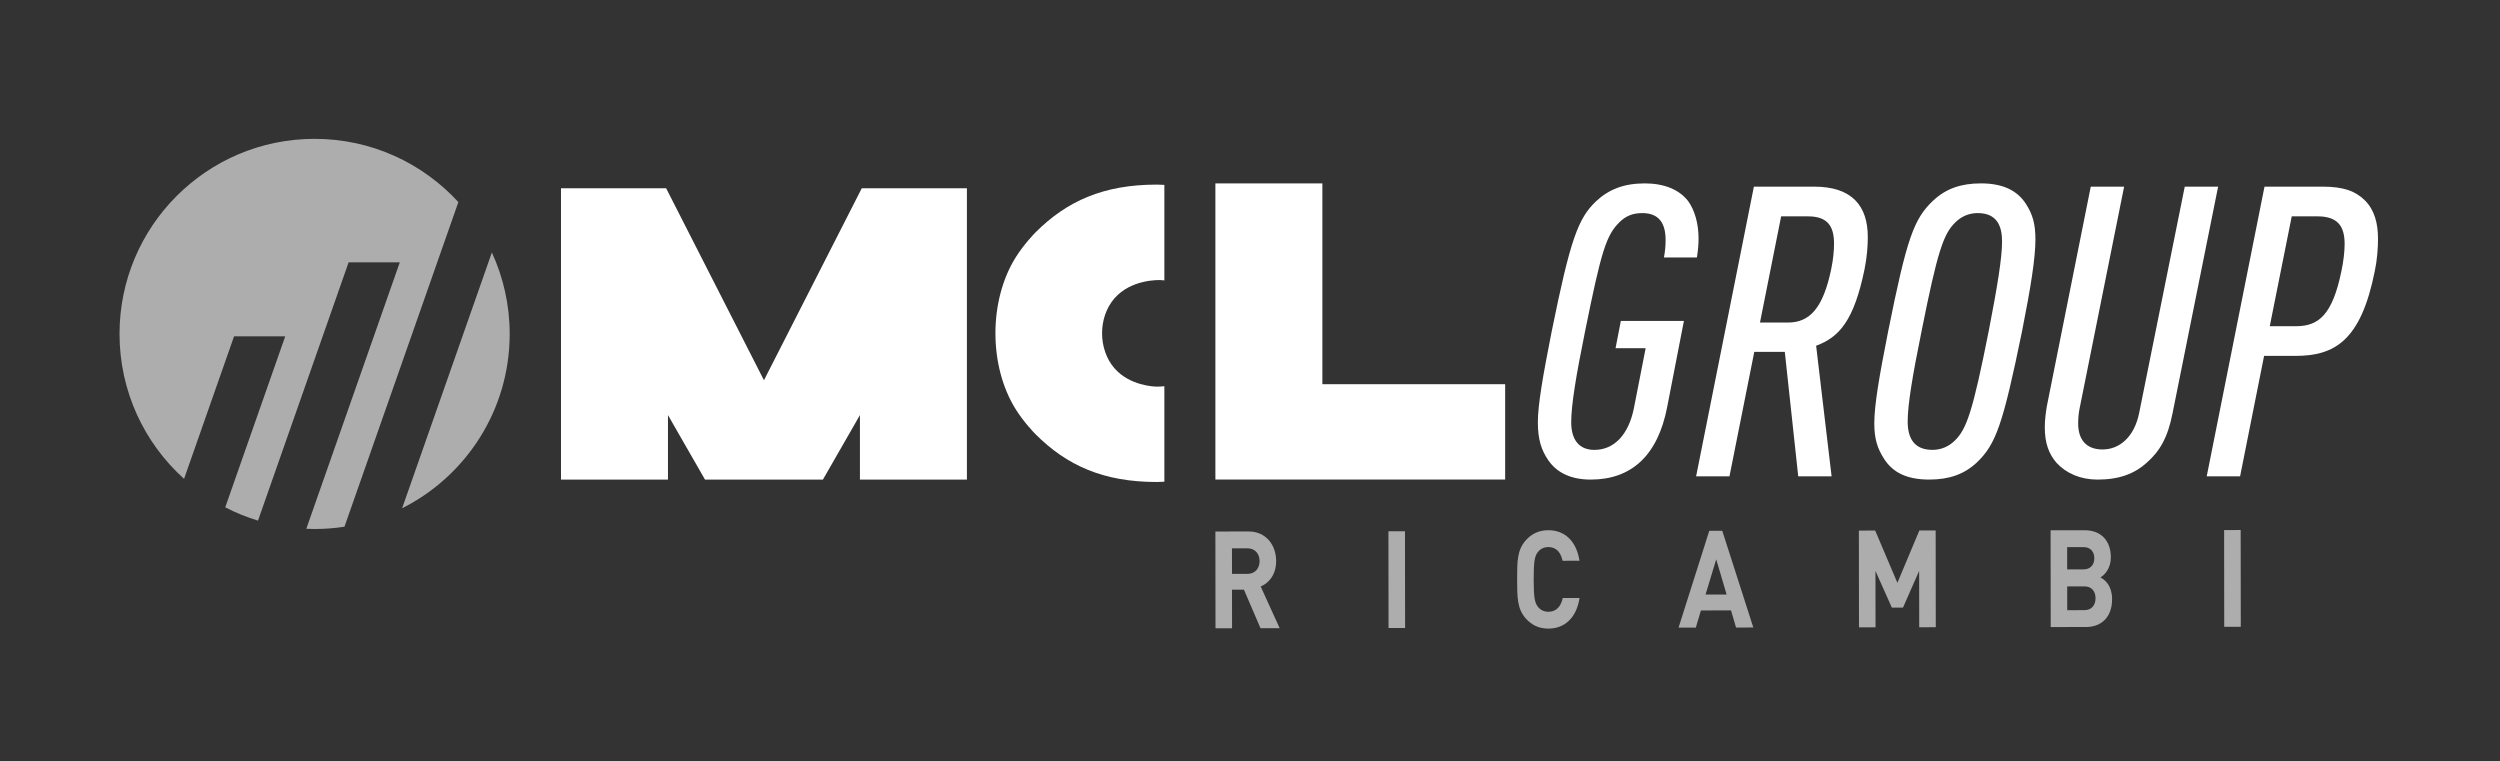
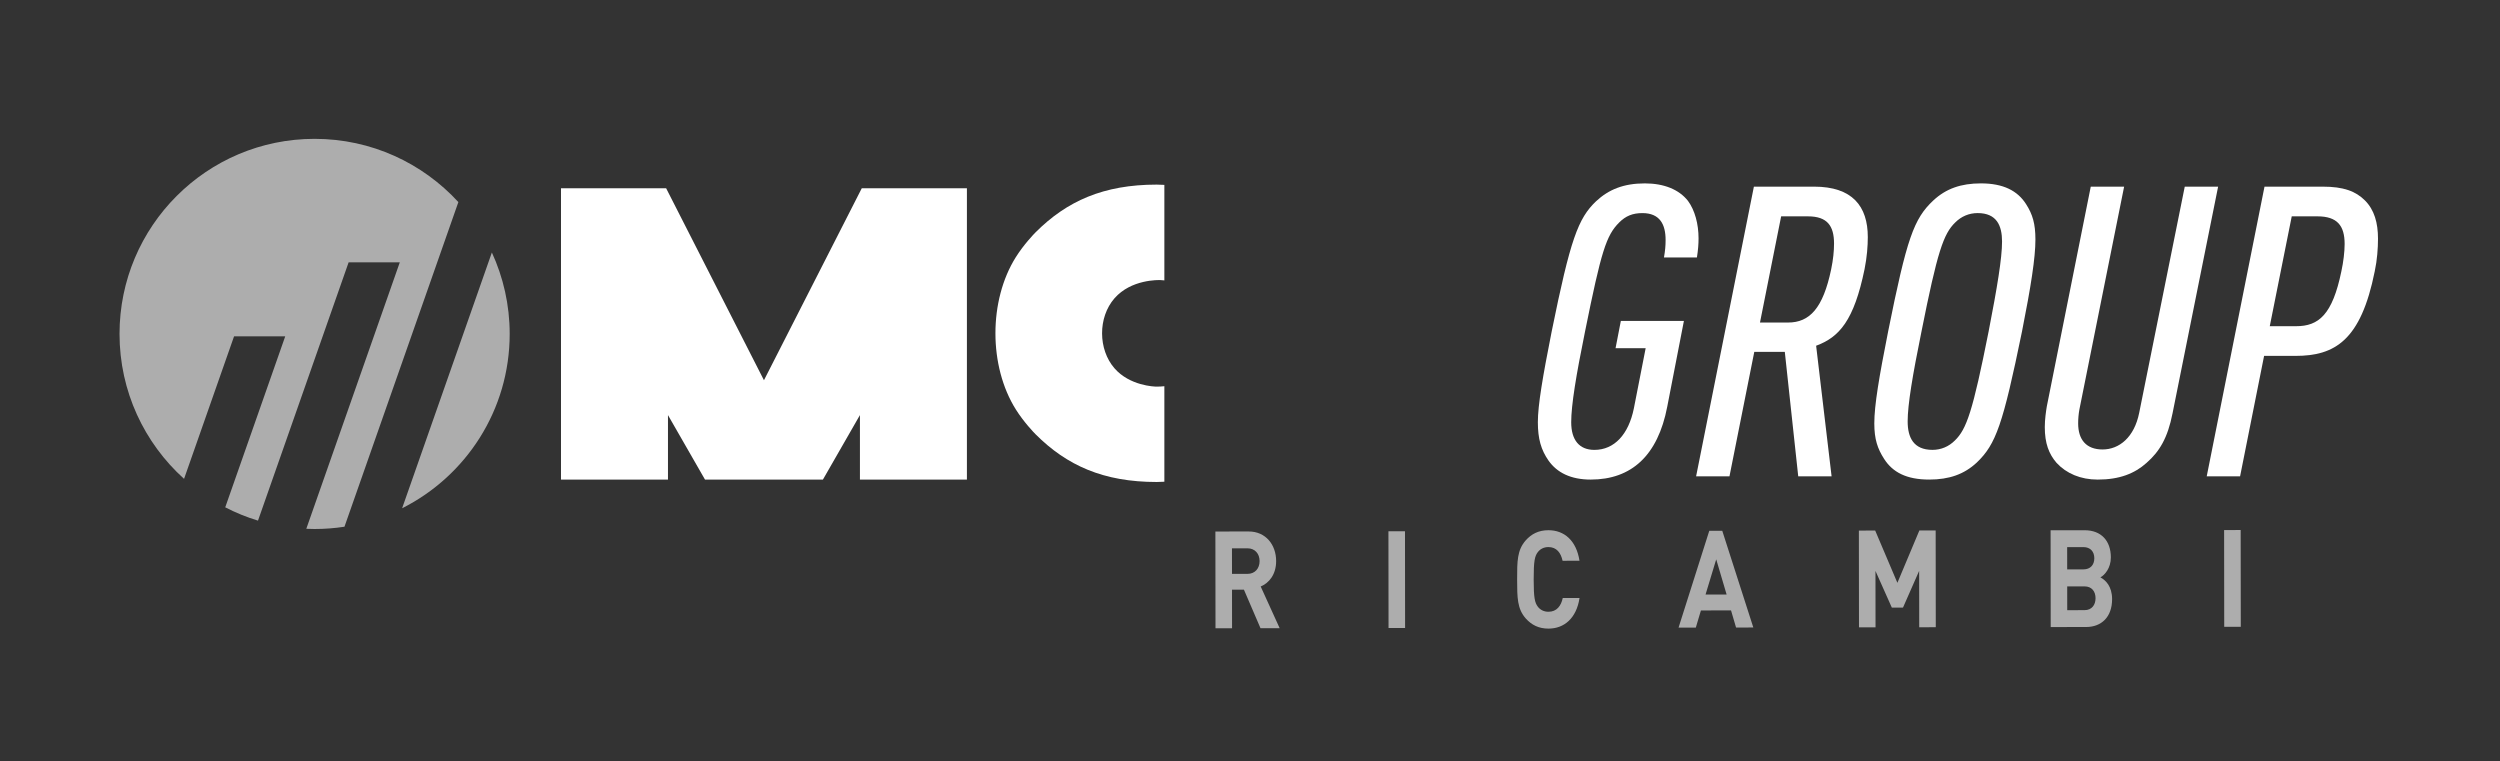
<svg xmlns="http://www.w3.org/2000/svg" id="Livello_1" data-name="Livello 1" viewBox="0 0 371 113">
  <rect x="0" y="0" width="371" height="113" fill="#333333" stroke="none" />
  <polygon points="99.127 71.168 99.127 61.598 104.62 71.168 122.122 71.168 127.614 61.598 127.614 71.168 143.49 71.168 143.49 27.94 127.886 27.94 113.371 56.427 98.855 27.94 83.252 27.94 83.252 71.168 99.127 71.168" style="fill: #fff; stroke-width: 0px;" />
  <path d="m172.233,41.566c.234.01.427.03.558.045v-14.175c-.381-.014-.757-.04-1.143-.04-7.893,0-13.336,2.45-17.963,7.076-.275.275-1.765,1.824-2.941,3.696-4.035,6.422-4.026,16.186.006,22.596,1.175,1.868,2.664,3.417,2.935,3.687,4.627,4.627,10.07,7.076,17.963,7.076.386,0,.762-.027,1.143-.04v-14.174c-.365.037-.741.062-1.143.062-.336,0-3.993-.119-6.26-2.722-2.433-2.793-2.474-7.546,0-10.384,2.476-2.839,6.562-2.717,6.845-2.704Z" style="fill: #fff; stroke-width: 0px;" />
-   <path d="m180.364,71.168V27.214h15.876v29.802h27.125v14.152h-43.001Z" style="fill: #fff; stroke-width: 0px;" />
  <path d="m247.417,60.361c-1.389,7.245-5.313,10.808-11.351,10.808-2.958,0-5.011-1.027-6.279-2.838-1.087-1.57-1.569-3.2-1.569-5.675,0-2.536.724-6.762,2.052-13.464,2.777-13.705,3.924-16.784,6.581-19.32,1.872-1.751,4.106-2.657,7.245-2.657,2.838,0,5.072.906,6.4,2.596,1.026,1.389,1.569,3.441,1.569,5.555,0,.845-.06,1.69-.242,2.838h-4.89c.181-1.027.242-1.751.242-2.596,0-2.294-.845-3.985-3.441-3.985-1.449,0-2.476.423-3.442,1.389-1.932,1.932-2.656,4.226-5.071,16.181-1.328,6.521-2.053,10.928-2.053,13.464,0,2.657,1.208,4.106,3.441,4.106,2.959,0,5.072-2.294,5.857-6.158l1.751-8.936h-4.467l.784-4.045h9.359l-2.475,12.739Z" style="fill: #fff; stroke-width: 0px;" />
  <path d="m260.277,27.698h8.935c5.676,0,7.97,2.898,7.97,7.487,0,1.328-.121,2.959-.483,4.77-1.569,7.607-3.743,10.083-7.185,11.351l2.295,19.381h-4.951l-1.993-18.475h-4.528l-3.683,18.475h-4.951l8.574-42.988Zm5.071,20.166c3.2,0,5.193-2.113,6.4-7.909.302-1.449.423-2.717.423-3.804,0-2.596-.966-4.045-3.864-4.045h-3.985l-3.14,15.758h4.166Z" style="fill: #fff; stroke-width: 0px;" />
-   <path d="m286.903,29.75c1.872-1.751,4.106-2.536,7.064-2.536,3.321,0,5.434,1.087,6.702,3.079.966,1.509,1.388,2.898,1.388,5.253,0,2.717-.664,6.943-1.992,13.645-2.838,13.826-3.864,16.724-6.702,19.441-1.872,1.751-4.106,2.536-7.065,2.536-3.381,0-5.433-1.087-6.702-3.079-.966-1.509-1.449-2.898-1.449-5.253,0-2.717.724-6.943,2.052-13.645,2.777-13.826,3.804-16.724,6.702-19.441Zm-3.804,32.784c0,2.355.845,4.226,3.683,4.226,1.268,0,2.415-.483,3.321-1.389,1.751-1.69,2.657-4.347,5.011-16.181,1.268-6.521,1.993-10.868,1.993-13.343,0-2.355-.785-4.226-3.623-4.226-1.268,0-2.415.483-3.321,1.389-1.751,1.69-2.656,4.347-5.011,16.181-1.328,6.521-2.053,10.868-2.053,13.343Z" style="fill: #fff; stroke-width: 0px;" />
+   <path d="m286.903,29.75c1.872-1.751,4.106-2.536,7.064-2.536,3.321,0,5.434,1.087,6.702,3.079.966,1.509,1.388,2.898,1.388,5.253,0,2.717-.664,6.943-1.992,13.645-2.838,13.826-3.864,16.724-6.702,19.441-1.872,1.751-4.106,2.536-7.065,2.536-3.381,0-5.433-1.087-6.702-3.079-.966-1.509-1.449-2.898-1.449-5.253,0-2.717.724-6.943,2.052-13.645,2.777-13.826,3.804-16.724,6.702-19.441m-3.804,32.784c0,2.355.845,4.226,3.683,4.226,1.268,0,2.415-.483,3.321-1.389,1.751-1.69,2.657-4.347,5.011-16.181,1.268-6.521,1.993-10.868,1.993-13.343,0-2.355-.785-4.226-3.623-4.226-1.268,0-2.415.483-3.321,1.389-1.751,1.69-2.656,4.347-5.011,16.181-1.328,6.521-2.053,10.868-2.053,13.343Z" style="fill: #fff; stroke-width: 0px;" />
  <path d="m310.27,27.698h4.95l-6.641,33.086c-.121.664-.181,1.389-.181,2.053,0,2.415,1.208,3.864,3.623,3.864,2.476,0,4.709-1.811,5.434-5.434l6.762-33.569h4.951l-6.762,33.63c-.725,3.683-1.932,5.675-3.864,7.366-1.751,1.57-3.985,2.476-7.246,2.476-2.536,0-4.648-.906-6.098-2.476-1.147-1.328-1.751-2.898-1.751-5.313,0-1.147.181-2.355.301-3.079l6.521-32.603Z" style="fill: #fff; stroke-width: 0px;" />
  <path d="m336.05,27.698h8.633c3.08,0,4.891.664,6.28,2.053,1.388,1.389,1.932,3.321,1.932,5.675,0,1.389-.121,3.14-.483,4.83-2.052,10.264-5.917,12.558-11.773,12.558h-4.648l-3.562,17.871h-4.951l8.574-42.988Zm4.709,20.709c3.321,0,5.374-1.691,6.702-8.151.302-1.389.483-2.898.483-4.045,0-2.717-1.087-4.106-4.045-4.106h-3.804l-3.261,16.302h3.924Z" style="fill: #fff; stroke-width: 0px;" />
  <g style="opacity: .6;">
    <path d="m187.058,93.226l-2.461-5.723-1.767.003.006,5.727-2.456.004-.016-14.359,4.929-.007c2.562-.004,4.083,1.99,4.086,4.391.002,2.016-1.075,3.269-2.293,3.774l2.816,6.188-2.844.004Zm-1.921-11.855l-2.314.004.005,3.791,2.314-.004c1.077-.001,1.783-.789,1.782-1.898-.001-1.109-.709-1.895-1.787-1.894Z" style="fill: #fff; stroke-width: 0px;" />
    <path d="m206.06,93.198l-.016-14.359,2.456-.004.016,14.359-2.456.004Z" style="fill: #fff; stroke-width: 0px;" />
    <path d="m229.797,93.285c-1.449.002-2.509-.541-3.376-1.507-1.256-1.43-1.275-3.043-1.278-5.786-.003-2.743.013-4.356,1.265-5.79.865-.97,1.924-1.516,3.373-1.518,2.349-.003,4.152,1.527,4.616,4.531l-2.509.004c-.249-1.169-.886-2.036-2.104-2.034-.672.001-1.219.285-1.572.749-.459.606-.616,1.312-.614,4.055.003,2.743.163,3.448.623,4.053.354.464.902.746,1.574.744,1.219-.001,1.871-.87,2.117-2.04l2.491-.004c-.456,3.005-2.273,4.541-4.605,4.544Z" style="fill: #fff; stroke-width: 0px;" />
    <path d="m257.631,93.124l-.746-2.54-4.469.007-.756,2.541-2.562.004,4.559-14.366,1.926-.002,4.609,14.352-2.561.004Zm-2.944-10.12l-1.584,5.226,3.127-.005-1.543-5.22Z" style="fill: #fff; stroke-width: 0px;" />
    <path d="m284.812,93.084l-.01-8.369-2.396,5.448-1.661.002-2.426-5.441.01,8.369-2.456.004-.016-14.359,2.42-.004,3.295,7.76,3.26-7.769,2.42-.004.016,14.359-2.456.004Z" style="fill: #fff; stroke-width: 0px;" />
    <path d="m309.589,93.048l-5.264.007-.016-14.359,5.052-.007c2.456-.004,3.888,1.567,3.891,4.027.002,1.593-.915,2.624-1.551,2.967.76.402,1.732,1.308,1.735,3.225.003,2.682-1.603,4.136-3.847,4.14Zm-.42-11.858l-2.402.004.004,3.307,2.402-.004c1.042-.001,1.625-.667,1.624-1.655s-.585-1.653-1.628-1.652Zm.165,5.828l-2.561.004.004,3.529,2.561-.004c1.113-.001,1.642-.809,1.641-1.777,0-.968-.532-1.754-1.645-1.752Z" style="fill: #fff; stroke-width: 0px;" />
    <path d="m330.075,93.018l-.016-14.359,2.456-.003.016,14.359-2.456.003Z" style="fill: #fff; stroke-width: 0px;" />
  </g>
  <g style="opacity: .6;">
    <path d="m27.314,71.062l7.42-21.148h7.594l-8.902,25.371c1.545.798,3.169,1.464,4.861,1.976l13.448-38.327h7.594l-13.873,39.538c.409.017.818.031,1.231.031,1.507,0,2.987-.116,4.432-.338l16.903-48.175c-5.292-5.768-12.89-9.386-21.335-9.386-15.988,0-28.949,12.961-28.949,28.949,0,8.537,3.697,16.209,9.575,21.507Z" style="fill: #fff; stroke-width: 0px;" />
    <path d="m59.676,75.425c9.464-4.761,15.961-14.554,15.961-25.871,0-4.315-.951-8.406-2.644-12.084l-13.318,37.955Z" style="fill: #fff; stroke-width: 0px;" />
  </g>
</svg>